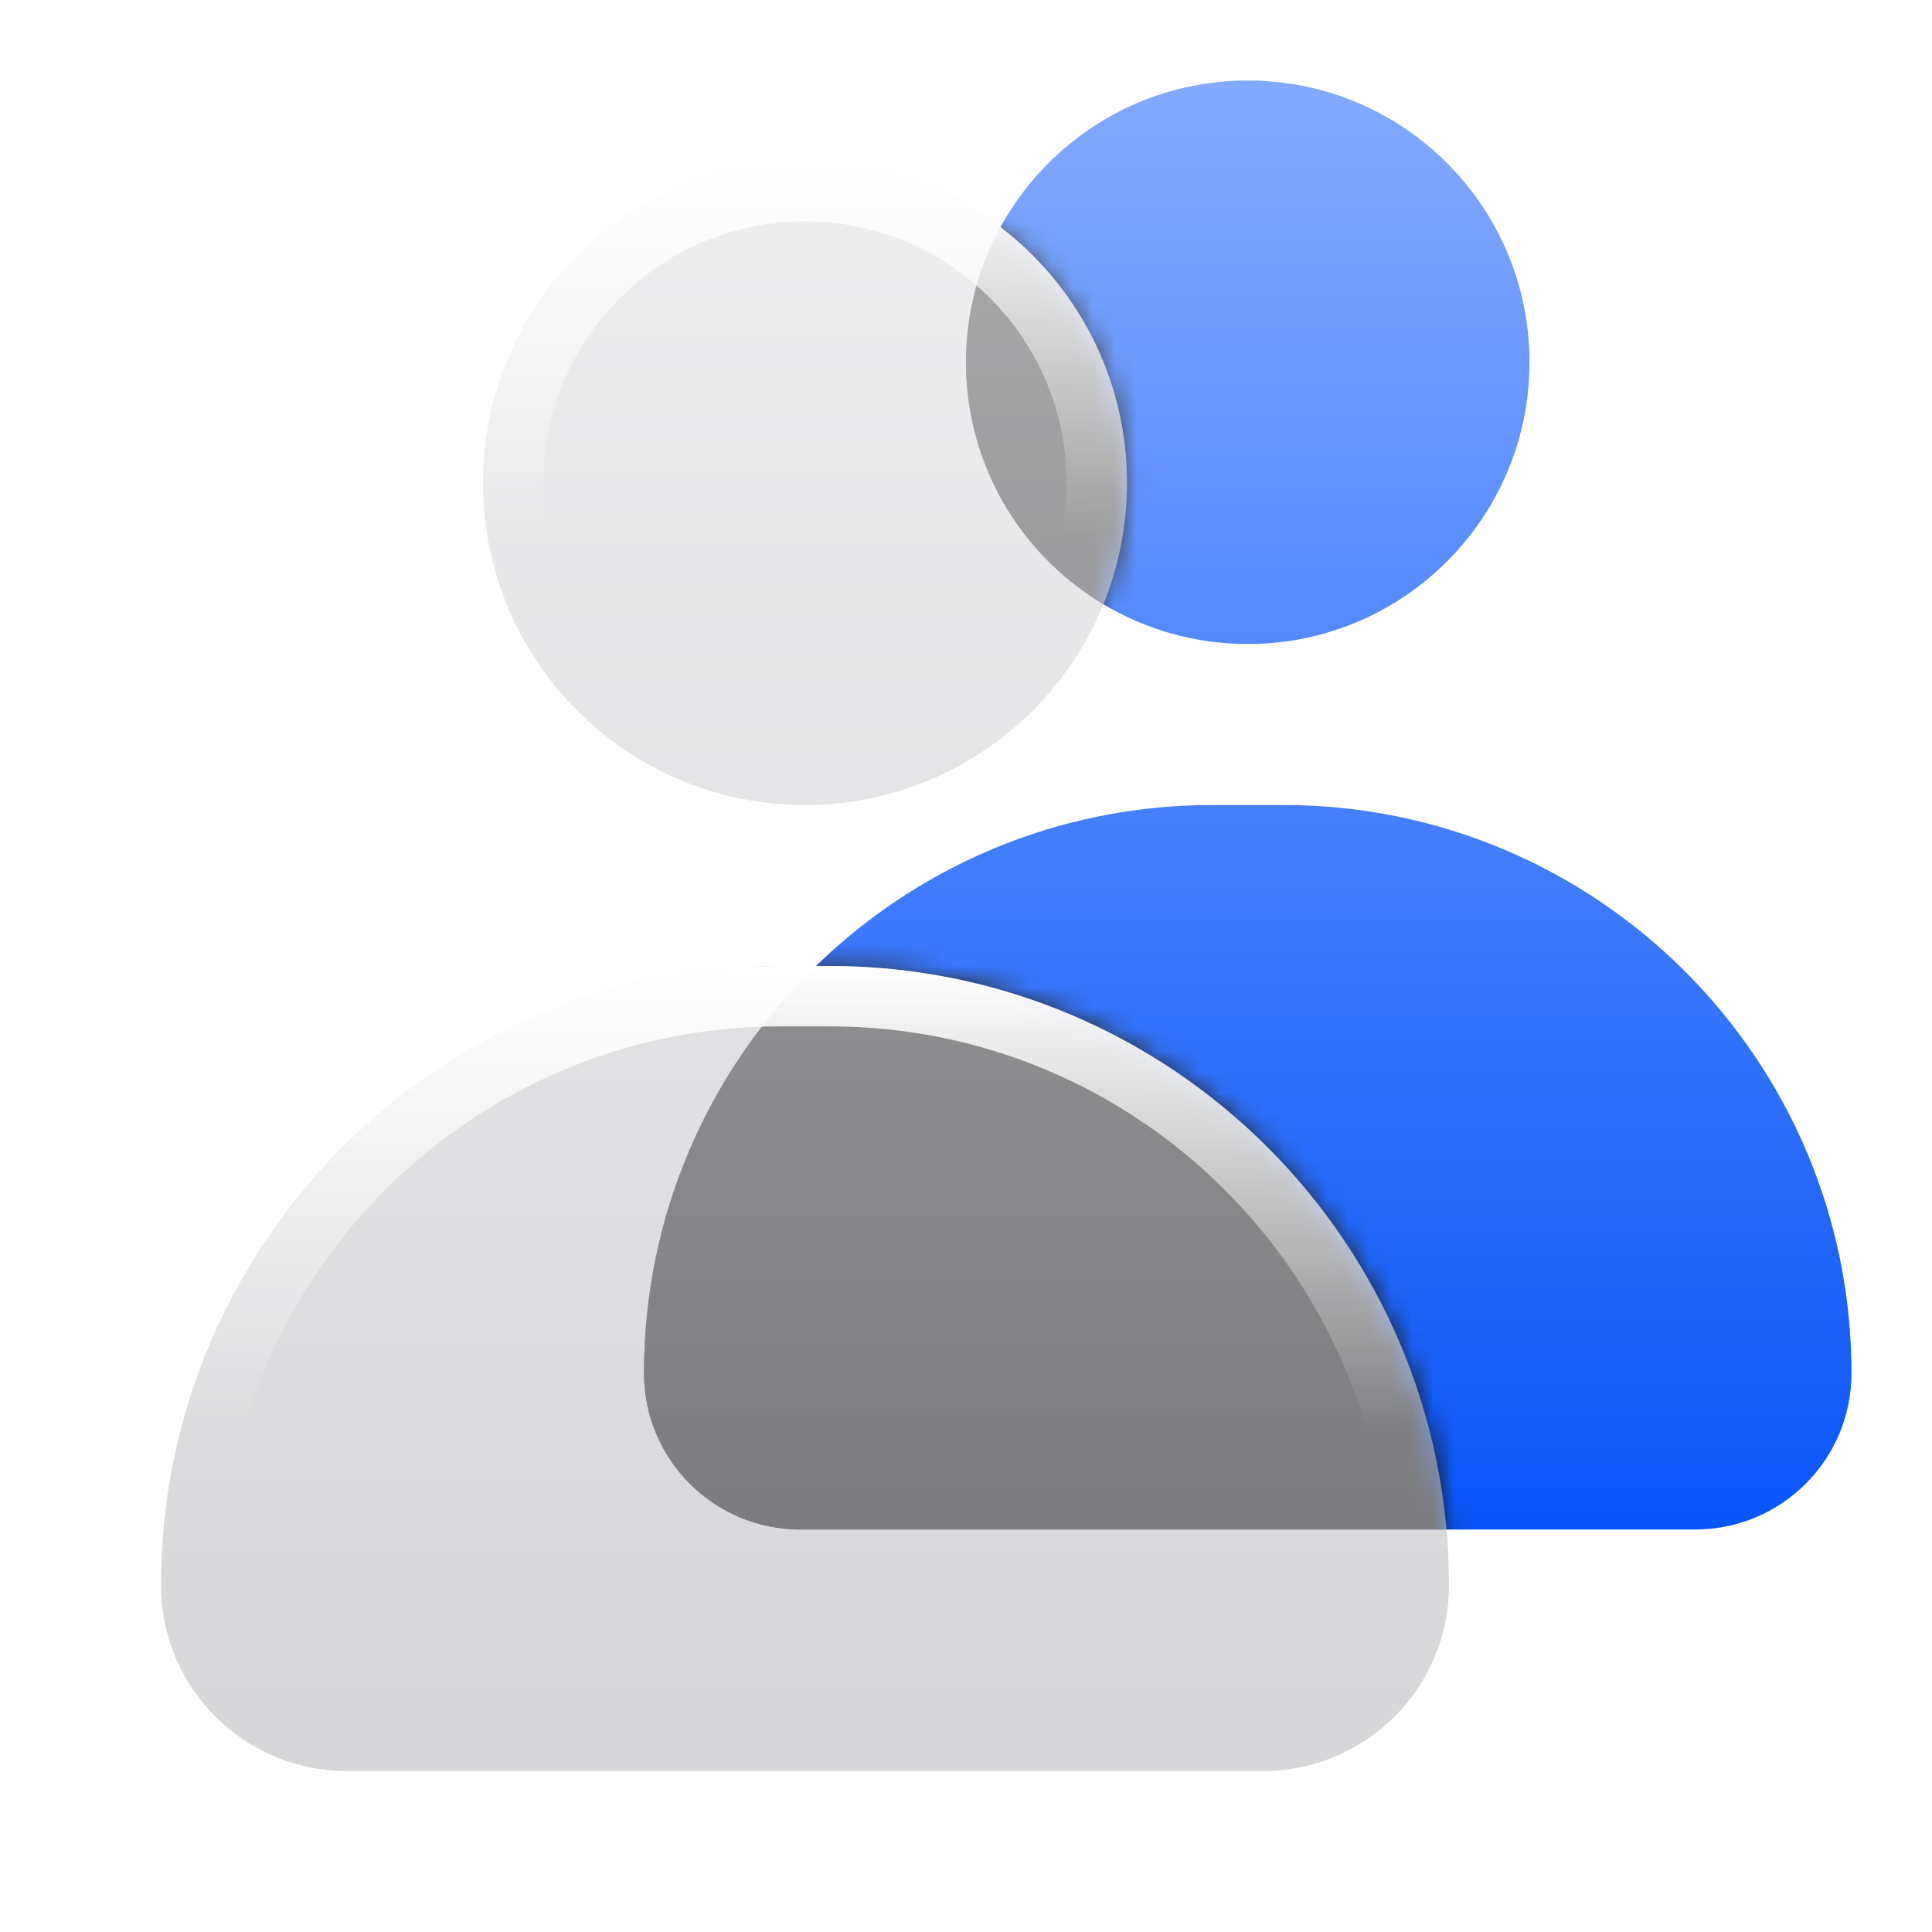
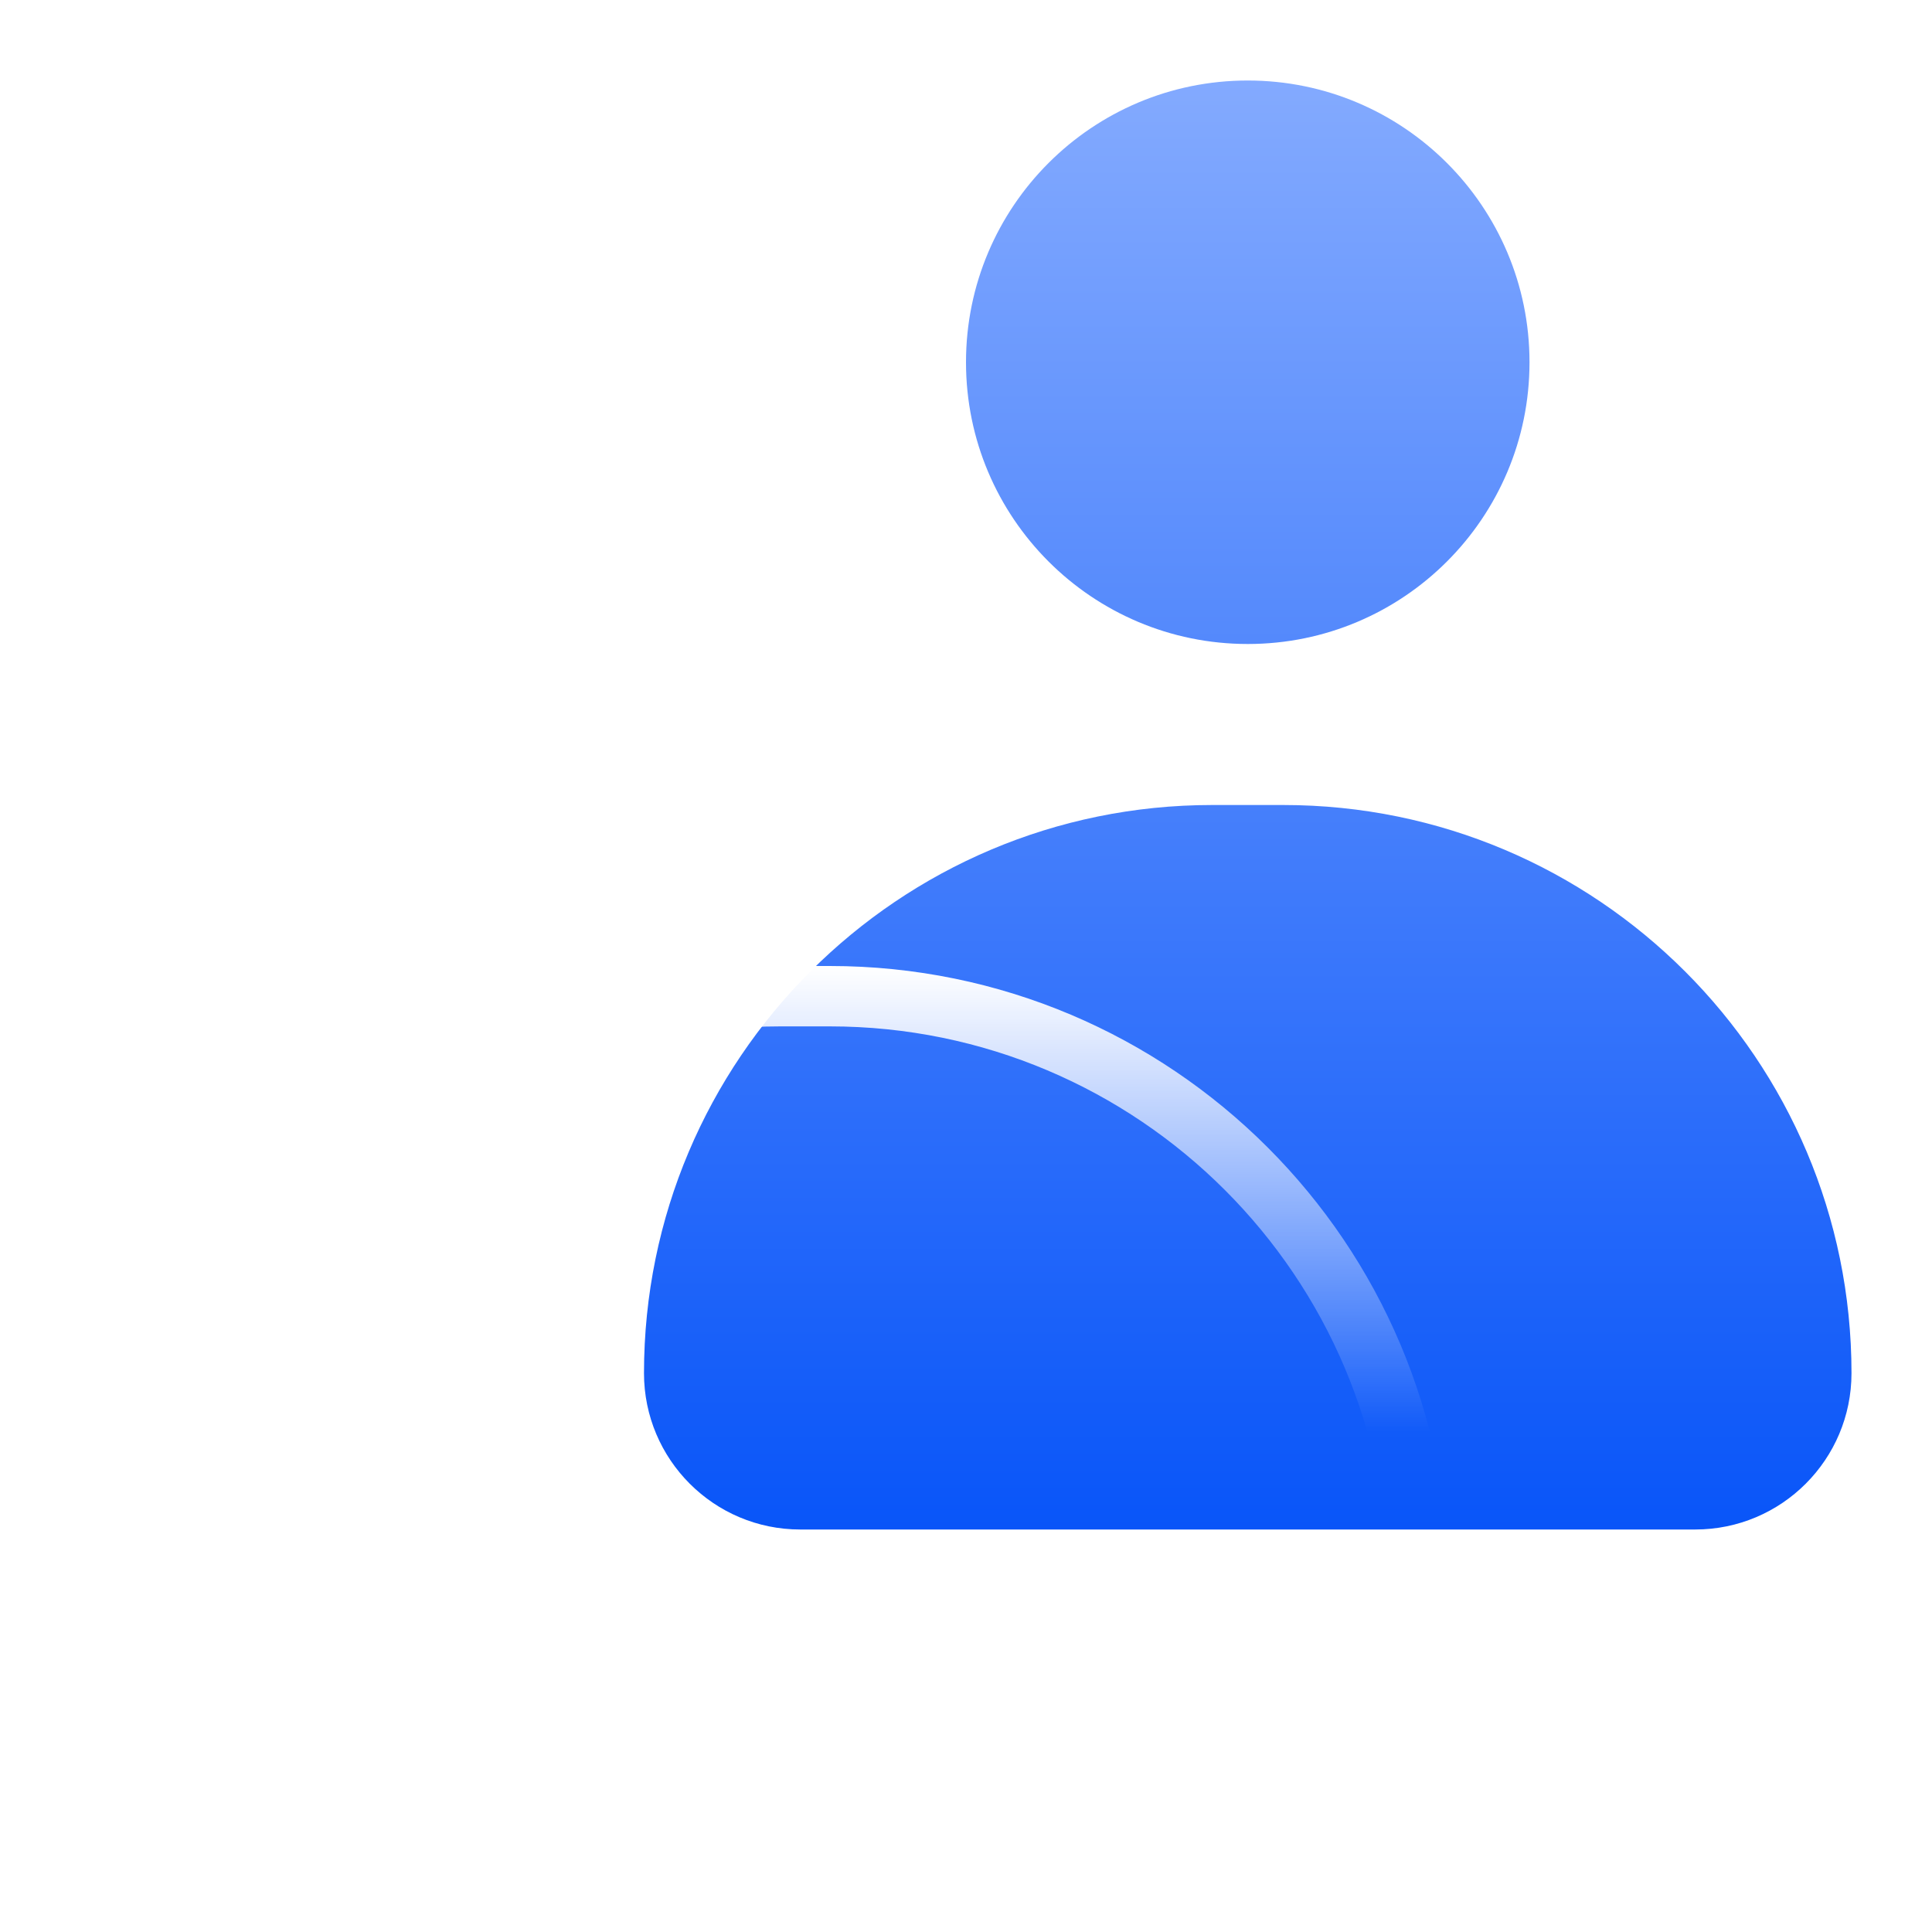
<svg xmlns="http://www.w3.org/2000/svg" width="91" height="91" viewBox="0 0 91 91" fill="none">
  <g clip-path="url(#clip0_21_283)">
    <mask id="mask0_21_283" style="mask-type:luminance" maskUnits="userSpaceOnUse" x="0" y="0" width="91" height="91">
      <path d="M91 0H0V91H91V0Z" fill="white" />
-       <path d="M39.083 45.5C55.191 45.5 68.25 58.559 68.25 74.667C68.25 79.499 64.332 83.417 59.5 83.417H16.333C11.501 83.417 7.583 79.499 7.583 74.667C7.583 58.559 20.642 45.5 36.75 45.5H39.083ZM37.917 7.583C46.293 7.583 53.083 14.374 53.083 22.75C53.083 31.126 46.293 37.917 37.917 37.917C29.54 37.917 22.75 31.126 22.75 22.75C22.75 14.374 29.54 7.583 37.917 7.583Z" fill="black" />
    </mask>
    <g mask="url(#mask0_21_283)">
      <path d="M60.444 37.917C75.225 37.917 87.208 49.9 87.208 64.68C87.208 68.746 83.912 72.042 79.847 72.042H37.694C33.629 72.042 30.333 68.746 30.333 64.68C30.334 49.9 42.316 37.917 57.097 37.917H60.444ZM58.771 3.792C66.1 3.792 72.042 9.733 72.042 17.062C72.042 24.392 66.1 30.333 58.771 30.333C51.441 30.333 45.5 24.392 45.5 17.062C45.5 9.733 51.441 3.792 58.771 3.792Z" fill="url(#paint0_linear_21_283)" />
    </g>
    <mask id="mask1_21_283" style="mask-type:luminance" maskUnits="userSpaceOnUse" x="7" y="7" width="62" height="77">
-       <path d="M39.083 45.5C55.191 45.5 68.25 58.559 68.25 74.667C68.25 79.499 64.332 83.417 59.5 83.417H16.333C11.501 83.417 7.583 79.499 7.583 74.667C7.583 58.559 20.642 45.5 36.75 45.5H39.083ZM37.917 7.583C46.293 7.583 53.083 14.374 53.083 22.75C53.083 31.126 46.293 37.917 37.917 37.917C29.54 37.917 22.75 31.126 22.75 22.75C22.75 14.374 29.54 7.583 37.917 7.583Z" fill="white" />
-     </mask>
+       </mask>
    <g mask="url(#mask1_21_283)">
      <g filter="url(#filter0_f_21_283)">
        <path d="M60.444 37.917C75.225 37.917 87.208 49.9 87.208 64.68C87.208 68.746 83.912 72.042 79.847 72.042H37.694C33.629 72.042 30.333 68.746 30.333 64.68C30.334 49.9 42.316 37.917 57.097 37.917H60.444ZM58.771 3.792C66.1 3.792 72.042 9.733 72.042 17.062C72.042 24.392 66.1 30.333 58.771 30.333C51.441 30.333 45.5 24.392 45.5 17.062C45.5 9.733 51.441 3.792 58.771 3.792Z" fill="url(#paint1_linear_21_283)" />
      </g>
    </g>
-     <path d="M39.083 45.5C55.191 45.5 68.25 58.559 68.25 74.667C68.25 79.499 64.332 83.417 59.5 83.417H16.333C11.501 83.417 7.583 79.499 7.583 74.667C7.583 58.559 20.642 45.5 36.75 45.5H39.083ZM37.917 7.583C46.293 7.583 53.083 14.374 53.083 22.75C53.083 31.126 46.293 37.917 37.917 37.917C29.54 37.917 22.75 31.126 22.75 22.75C22.75 14.374 29.54 7.583 37.917 7.583Z" fill="url(#paint2_linear_21_283)" />
-     <path d="M50.24 22.75C50.24 15.944 44.722 10.427 37.917 10.427C31.111 10.427 25.594 15.944 25.594 22.75C25.594 29.556 31.111 35.073 37.917 35.073V37.917C29.54 37.917 22.75 31.126 22.75 22.75C22.75 14.374 29.54 7.583 37.917 7.583C46.293 7.583 53.083 14.374 53.083 22.75C53.083 31.126 46.293 37.917 37.917 37.917V35.073C44.722 35.073 50.24 29.556 50.24 22.75Z" fill="url(#paint3_linear_21_283)" />
    <path d="M59.5 80.573V83.417H16.333V80.573H59.5ZM65.406 74.667C65.406 60.129 53.62 48.344 39.083 48.344H36.75C22.212 48.344 10.427 60.129 10.427 74.667C10.427 77.929 13.071 80.573 16.333 80.573V83.417C11.803 83.417 8.077 79.974 7.628 75.563L7.583 74.667C7.583 59.062 19.839 46.318 35.251 45.537L36.75 45.5H39.083C55.191 45.5 68.25 58.559 68.25 74.667L68.206 75.563C67.787 79.68 64.513 82.953 60.396 83.372L59.5 83.417V80.573C62.762 80.573 65.406 77.929 65.406 74.667Z" fill="url(#paint4_linear_21_283)" />
  </g>
  <defs>
    <filter id="filter0_f_21_283" x="26.333" y="-0.208" width="64.875" height="76.25" filterUnits="userSpaceOnUse" color-interpolation-filters="sRGB">
      <feFlood flood-opacity="0" result="BackgroundImageFix" />
      <feBlend mode="normal" in="SourceGraphic" in2="BackgroundImageFix" result="shape" />
      <feGaussianBlur stdDeviation="2" result="effect1_foregroundBlur_21_283" />
    </filter>
    <linearGradient id="paint0_linear_21_283" x1="58.771" y1="-1.083" x2="58.771" y2="76.916" gradientUnits="userSpaceOnUse">
      <stop stop-color="#8CB0FF" />
      <stop offset="1" stop-color="#004FF8" />
    </linearGradient>
    <linearGradient id="paint1_linear_21_283" x1="58.771" y1="3.792" x2="58.771" y2="72.042" gradientUnits="userSpaceOnUse">
      <stop stop-color="#575757" />
      <stop offset="1" stop-color="#151515" />
    </linearGradient>
    <linearGradient id="paint2_linear_21_283" x1="37.917" y1="7.583" x2="37.917" y2="83.417" gradientUnits="userSpaceOnUse">
      <stop stop-color="#E3E3E5" stop-opacity="0.6" />
      <stop offset="1" stop-color="#BBBBC0" stop-opacity="0.6" />
    </linearGradient>
    <linearGradient id="paint3_linear_21_283" x1="37.917" y1="7.583" x2="37.917" y2="25.15" gradientUnits="userSpaceOnUse">
      <stop stop-color="white" />
      <stop offset="1" stop-color="white" stop-opacity="0" />
    </linearGradient>
    <linearGradient id="paint4_linear_21_283" x1="37.917" y1="45.5" x2="37.917" y2="67.457" gradientUnits="userSpaceOnUse">
      <stop stop-color="white" />
      <stop offset="1" stop-color="white" stop-opacity="0" />
    </linearGradient>
    <clipPath id="clip0_21_283">
      <rect width="91" height="91" fill="white" />
    </clipPath>
  </defs>
</svg>